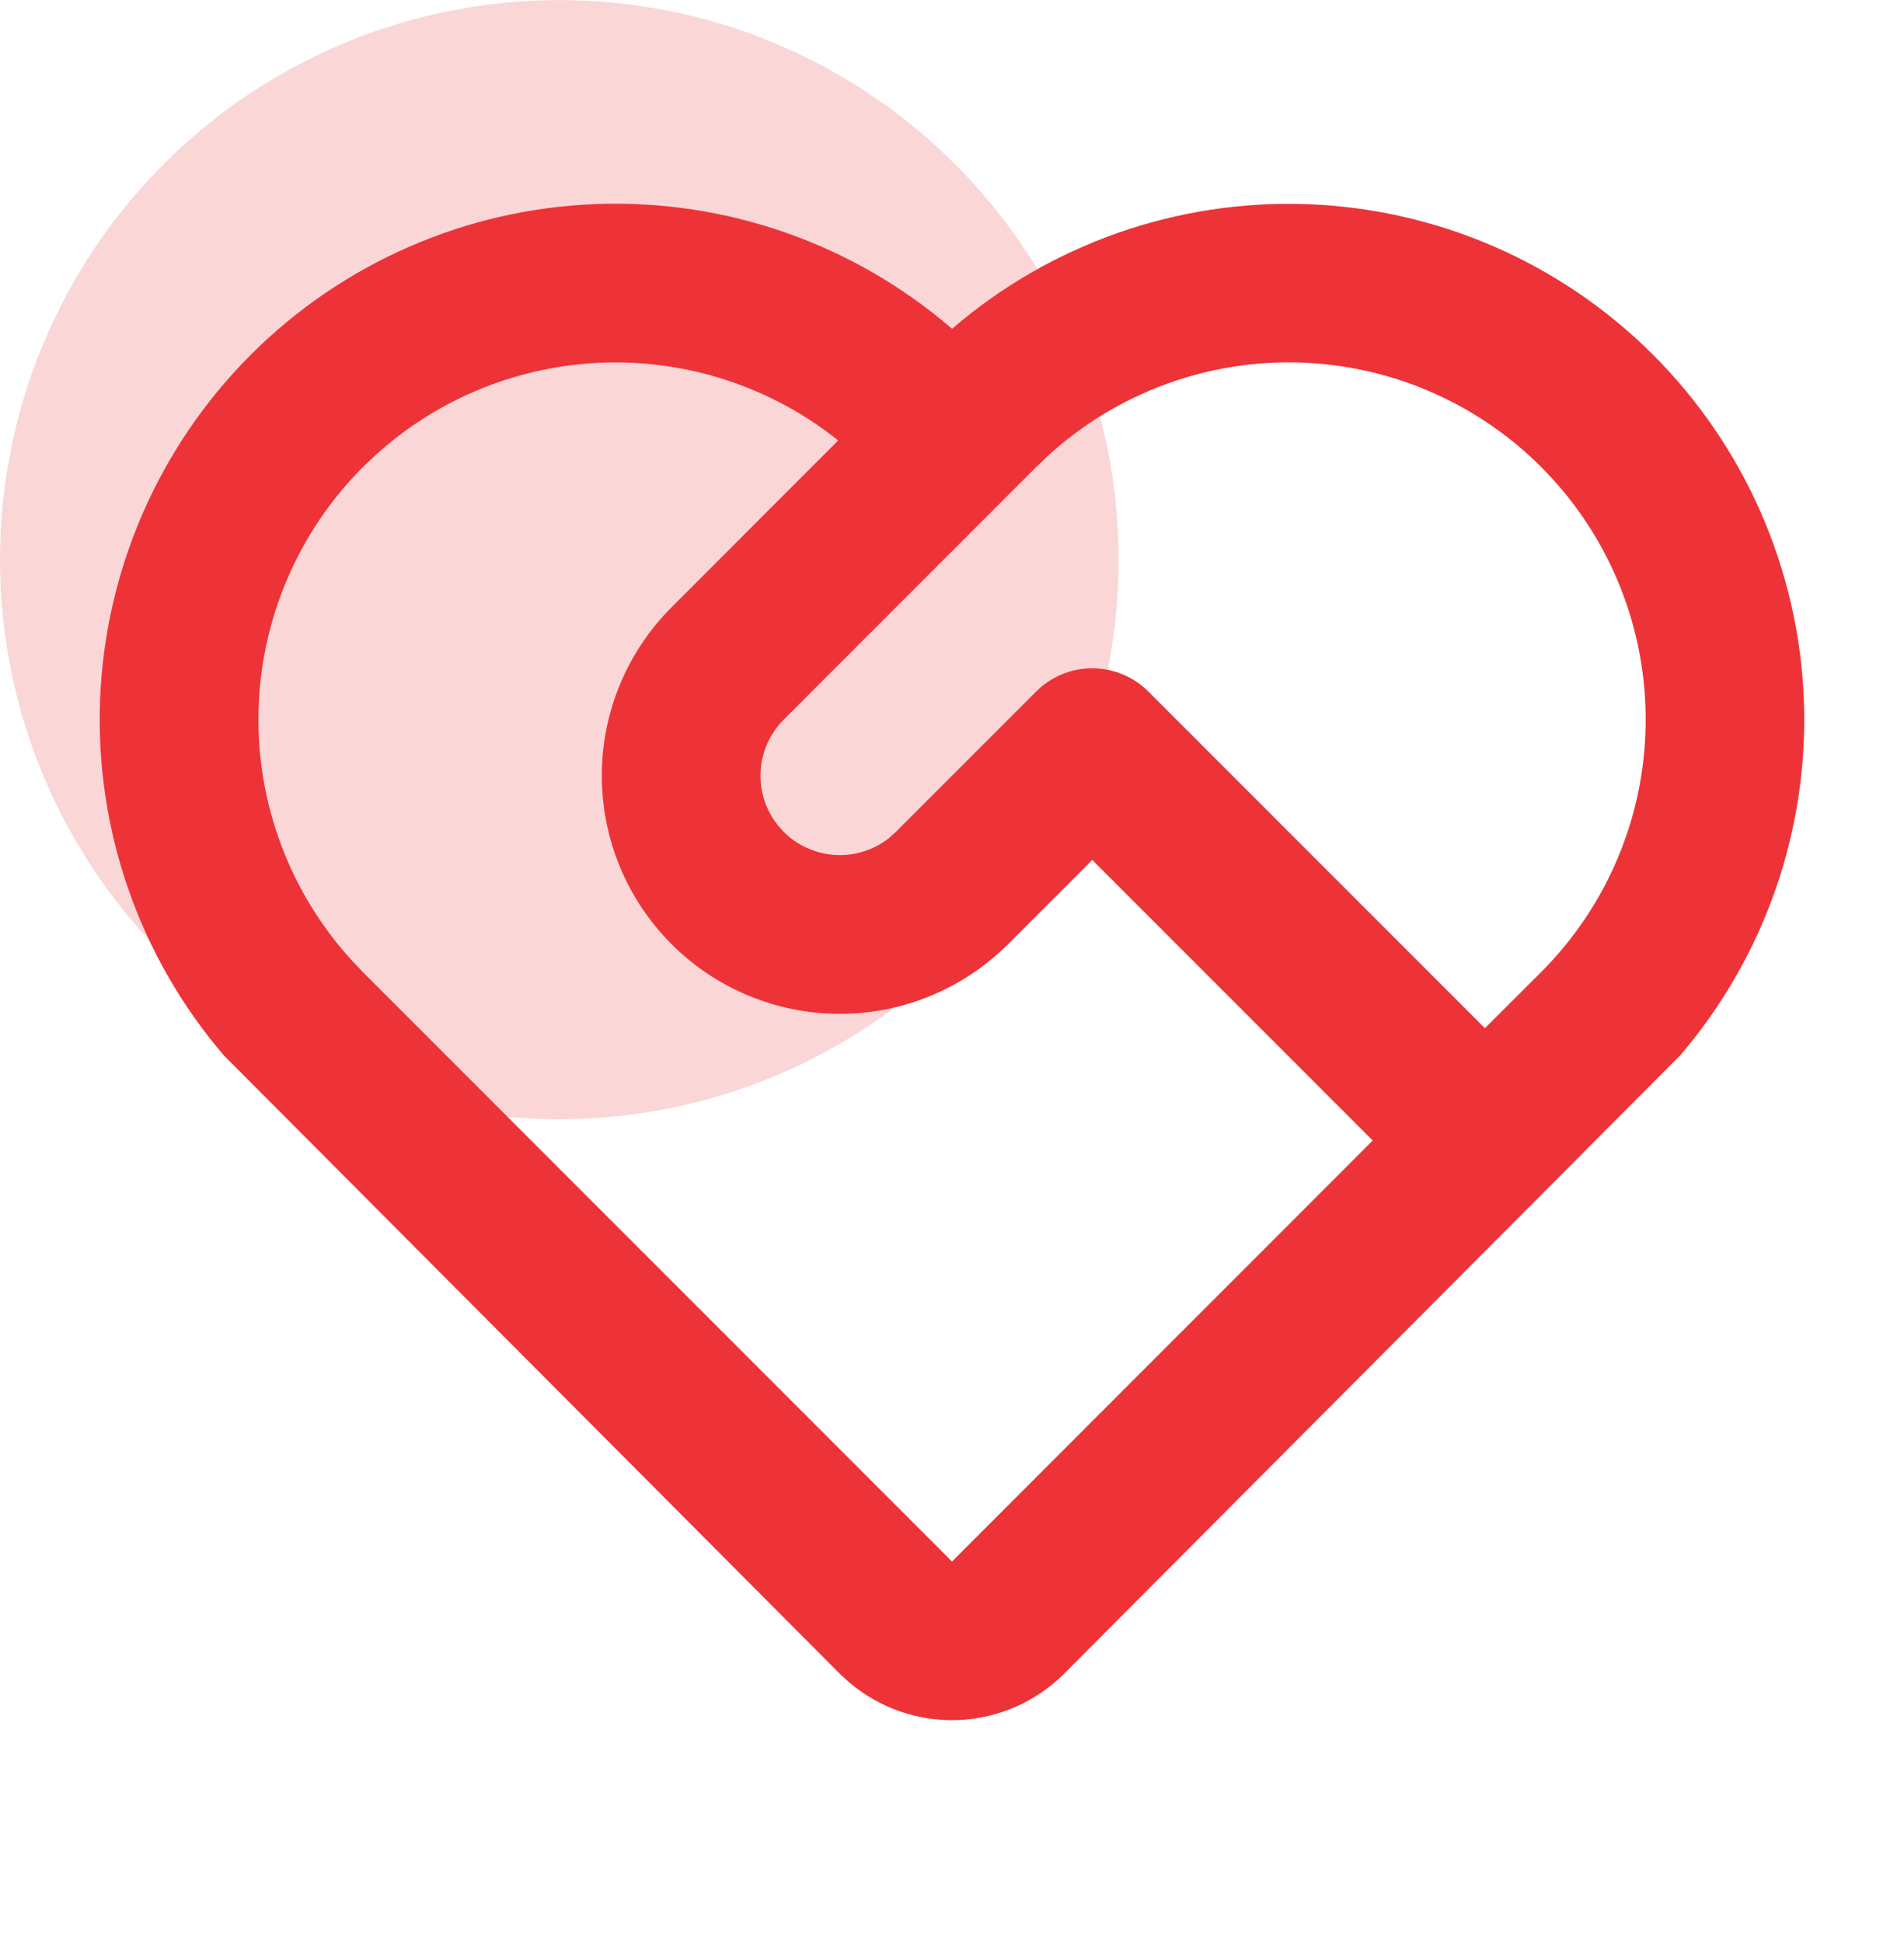
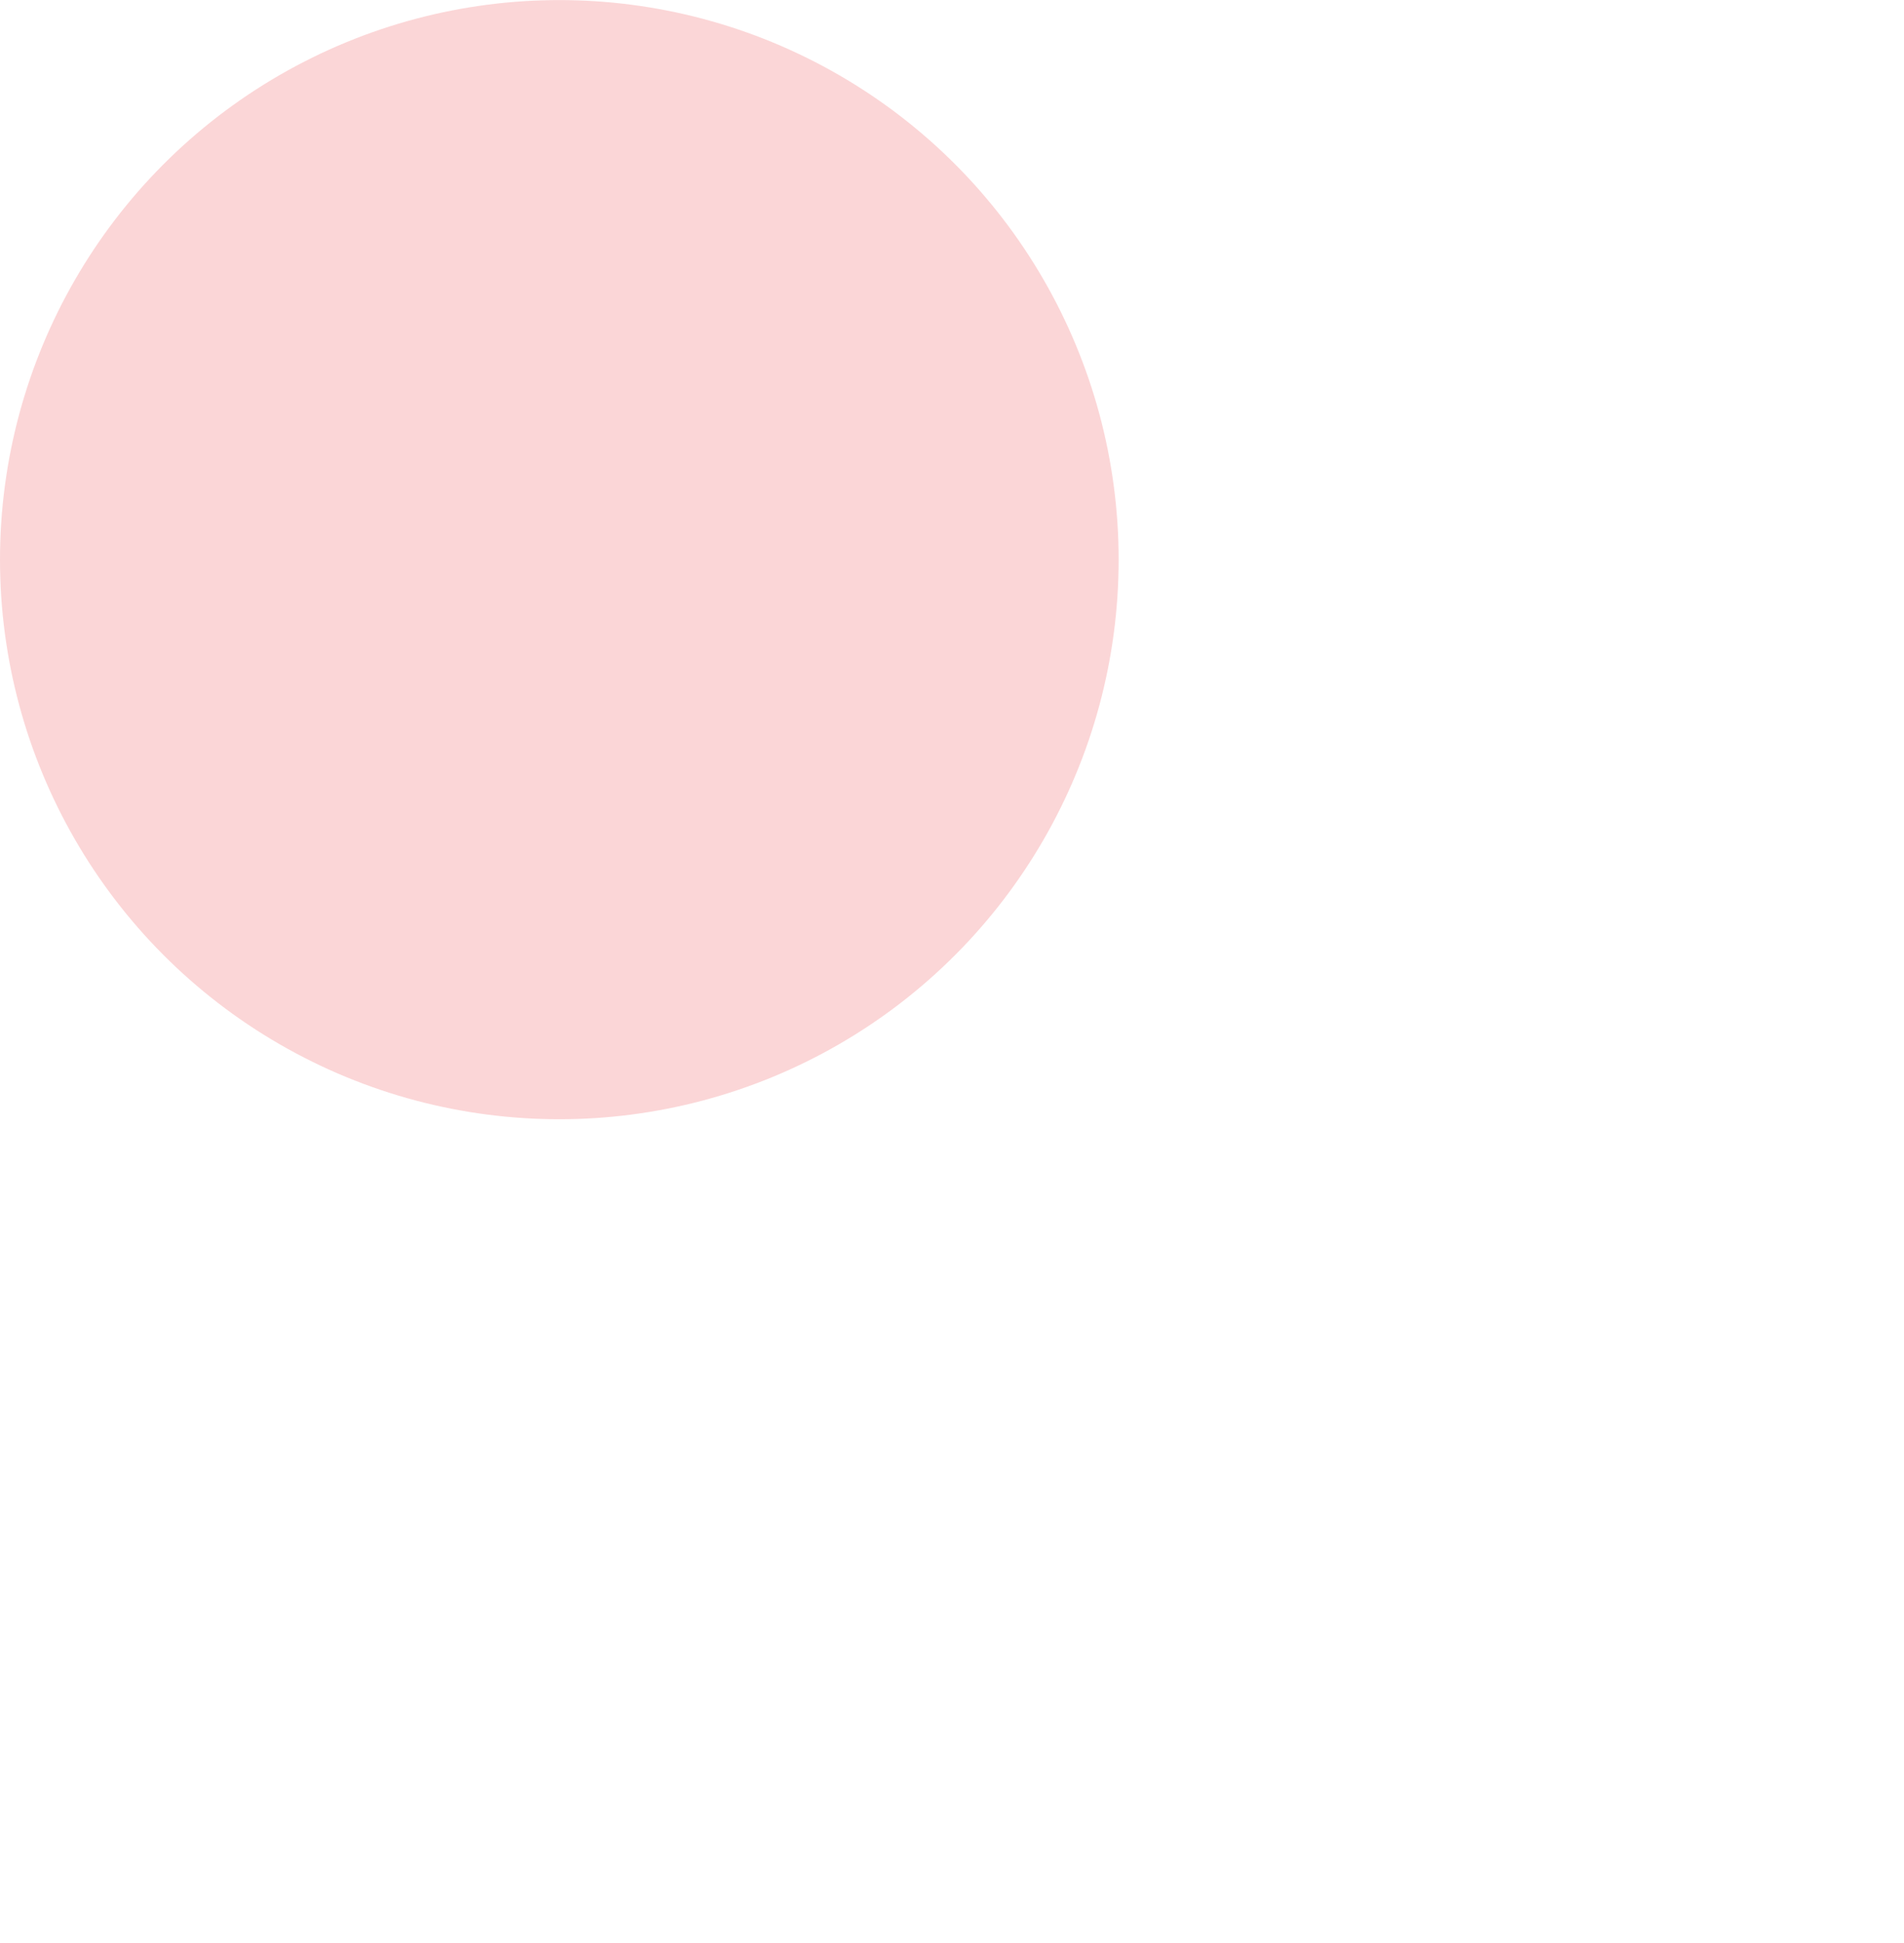
<svg xmlns="http://www.w3.org/2000/svg" width="50" height="51" viewBox="0 0 50 51" fill="none">
  <circle cx="14.688" cy="14.69" r="14.688" fill="#FBD6D7" />
  <g clip-path="url(#clip0_473_32617)">
-     <path d="M6.585 9.313C9.002 6.896 12.244 5.482 15.66 5.356C19.075 5.229 22.413 6.399 25.002 8.63C27.589 6.402 30.922 5.234 34.334 5.359C37.745 5.484 40.984 6.892 43.401 9.303C45.819 11.714 47.236 14.949 47.37 18.361C47.504 21.772 46.344 25.108 44.123 27.701L27.946 43.93C27.203 44.673 26.206 45.108 25.155 45.148C24.105 45.187 23.078 44.828 22.281 44.142L22.052 43.932L5.877 27.701C3.657 25.11 2.497 21.777 2.628 18.368C2.76 14.959 4.173 11.725 6.585 9.313V9.313ZM9.531 12.259C7.828 13.963 6.846 16.258 6.789 18.667C6.732 21.076 7.605 23.414 9.227 25.197L9.531 25.517L25 40.986L36.048 29.936L28.683 22.572L26.475 24.78C25.895 25.36 25.206 25.821 24.448 26.135C23.689 26.45 22.877 26.612 22.056 26.612C20.398 26.612 18.808 25.954 17.635 24.782C16.463 23.61 15.804 22.02 15.804 20.363C15.803 18.705 16.461 17.115 17.633 15.943L22.012 11.561C20.27 10.17 18.088 9.446 15.86 9.518C13.631 9.59 11.501 10.454 9.852 11.955L9.531 12.259V12.259ZM27.21 18.151C27.601 17.76 28.131 17.541 28.683 17.541C29.236 17.541 29.766 17.76 30.156 18.151L38.994 26.988L40.469 25.517C42.201 23.787 43.187 21.447 43.216 18.998C43.245 16.549 42.316 14.186 40.625 12.415C38.935 10.643 36.618 9.603 34.171 9.517C31.723 9.431 29.34 10.306 27.529 11.955L27.21 12.259L20.581 18.888C20.22 19.249 20.004 19.73 19.974 20.24C19.944 20.749 20.102 21.252 20.419 21.653L20.581 21.834C20.942 22.195 21.423 22.411 21.933 22.441C22.442 22.471 22.945 22.313 23.346 21.997L23.527 21.834L27.21 18.151V18.151Z" fill="#ED3338" />
+     <path d="M6.585 9.313C9.002 6.896 12.244 5.482 15.66 5.356C19.075 5.229 22.413 6.399 25.002 8.63C27.589 6.402 30.922 5.234 34.334 5.359C37.745 5.484 40.984 6.892 43.401 9.303C45.819 11.714 47.236 14.949 47.37 18.361C47.504 21.772 46.344 25.108 44.123 27.701L27.946 43.93C27.203 44.673 26.206 45.108 25.155 45.148C24.105 45.187 23.078 44.828 22.281 44.142L22.052 43.932L5.877 27.701C3.657 25.11 2.497 21.777 2.628 18.368C2.76 14.959 4.173 11.725 6.585 9.313ZM9.531 12.259C7.828 13.963 6.846 16.258 6.789 18.667C6.732 21.076 7.605 23.414 9.227 25.197L9.531 25.517L25 40.986L36.048 29.936L28.683 22.572L26.475 24.78C25.895 25.36 25.206 25.821 24.448 26.135C23.689 26.45 22.877 26.612 22.056 26.612C20.398 26.612 18.808 25.954 17.635 24.782C16.463 23.61 15.804 22.02 15.804 20.363C15.803 18.705 16.461 17.115 17.633 15.943L22.012 11.561C20.27 10.17 18.088 9.446 15.86 9.518C13.631 9.59 11.501 10.454 9.852 11.955L9.531 12.259V12.259ZM27.21 18.151C27.601 17.76 28.131 17.541 28.683 17.541C29.236 17.541 29.766 17.76 30.156 18.151L38.994 26.988L40.469 25.517C42.201 23.787 43.187 21.447 43.216 18.998C43.245 16.549 42.316 14.186 40.625 12.415C38.935 10.643 36.618 9.603 34.171 9.517C31.723 9.431 29.34 10.306 27.529 11.955L27.21 12.259L20.581 18.888C20.22 19.249 20.004 19.73 19.974 20.24C19.944 20.749 20.102 21.252 20.419 21.653L20.581 21.834C20.942 22.195 21.423 22.411 21.933 22.441C22.442 22.471 22.945 22.313 23.346 21.997L23.527 21.834L27.21 18.151V18.151Z" fill="#ED3338" />
  </g>
  <defs>
    <clipPath id="clip0_473_32617">
-       <rect width="50" height="50" fill="white" transform="translate(0 0.003)" />
-     </clipPath>
+       </clipPath>
  </defs>
</svg>